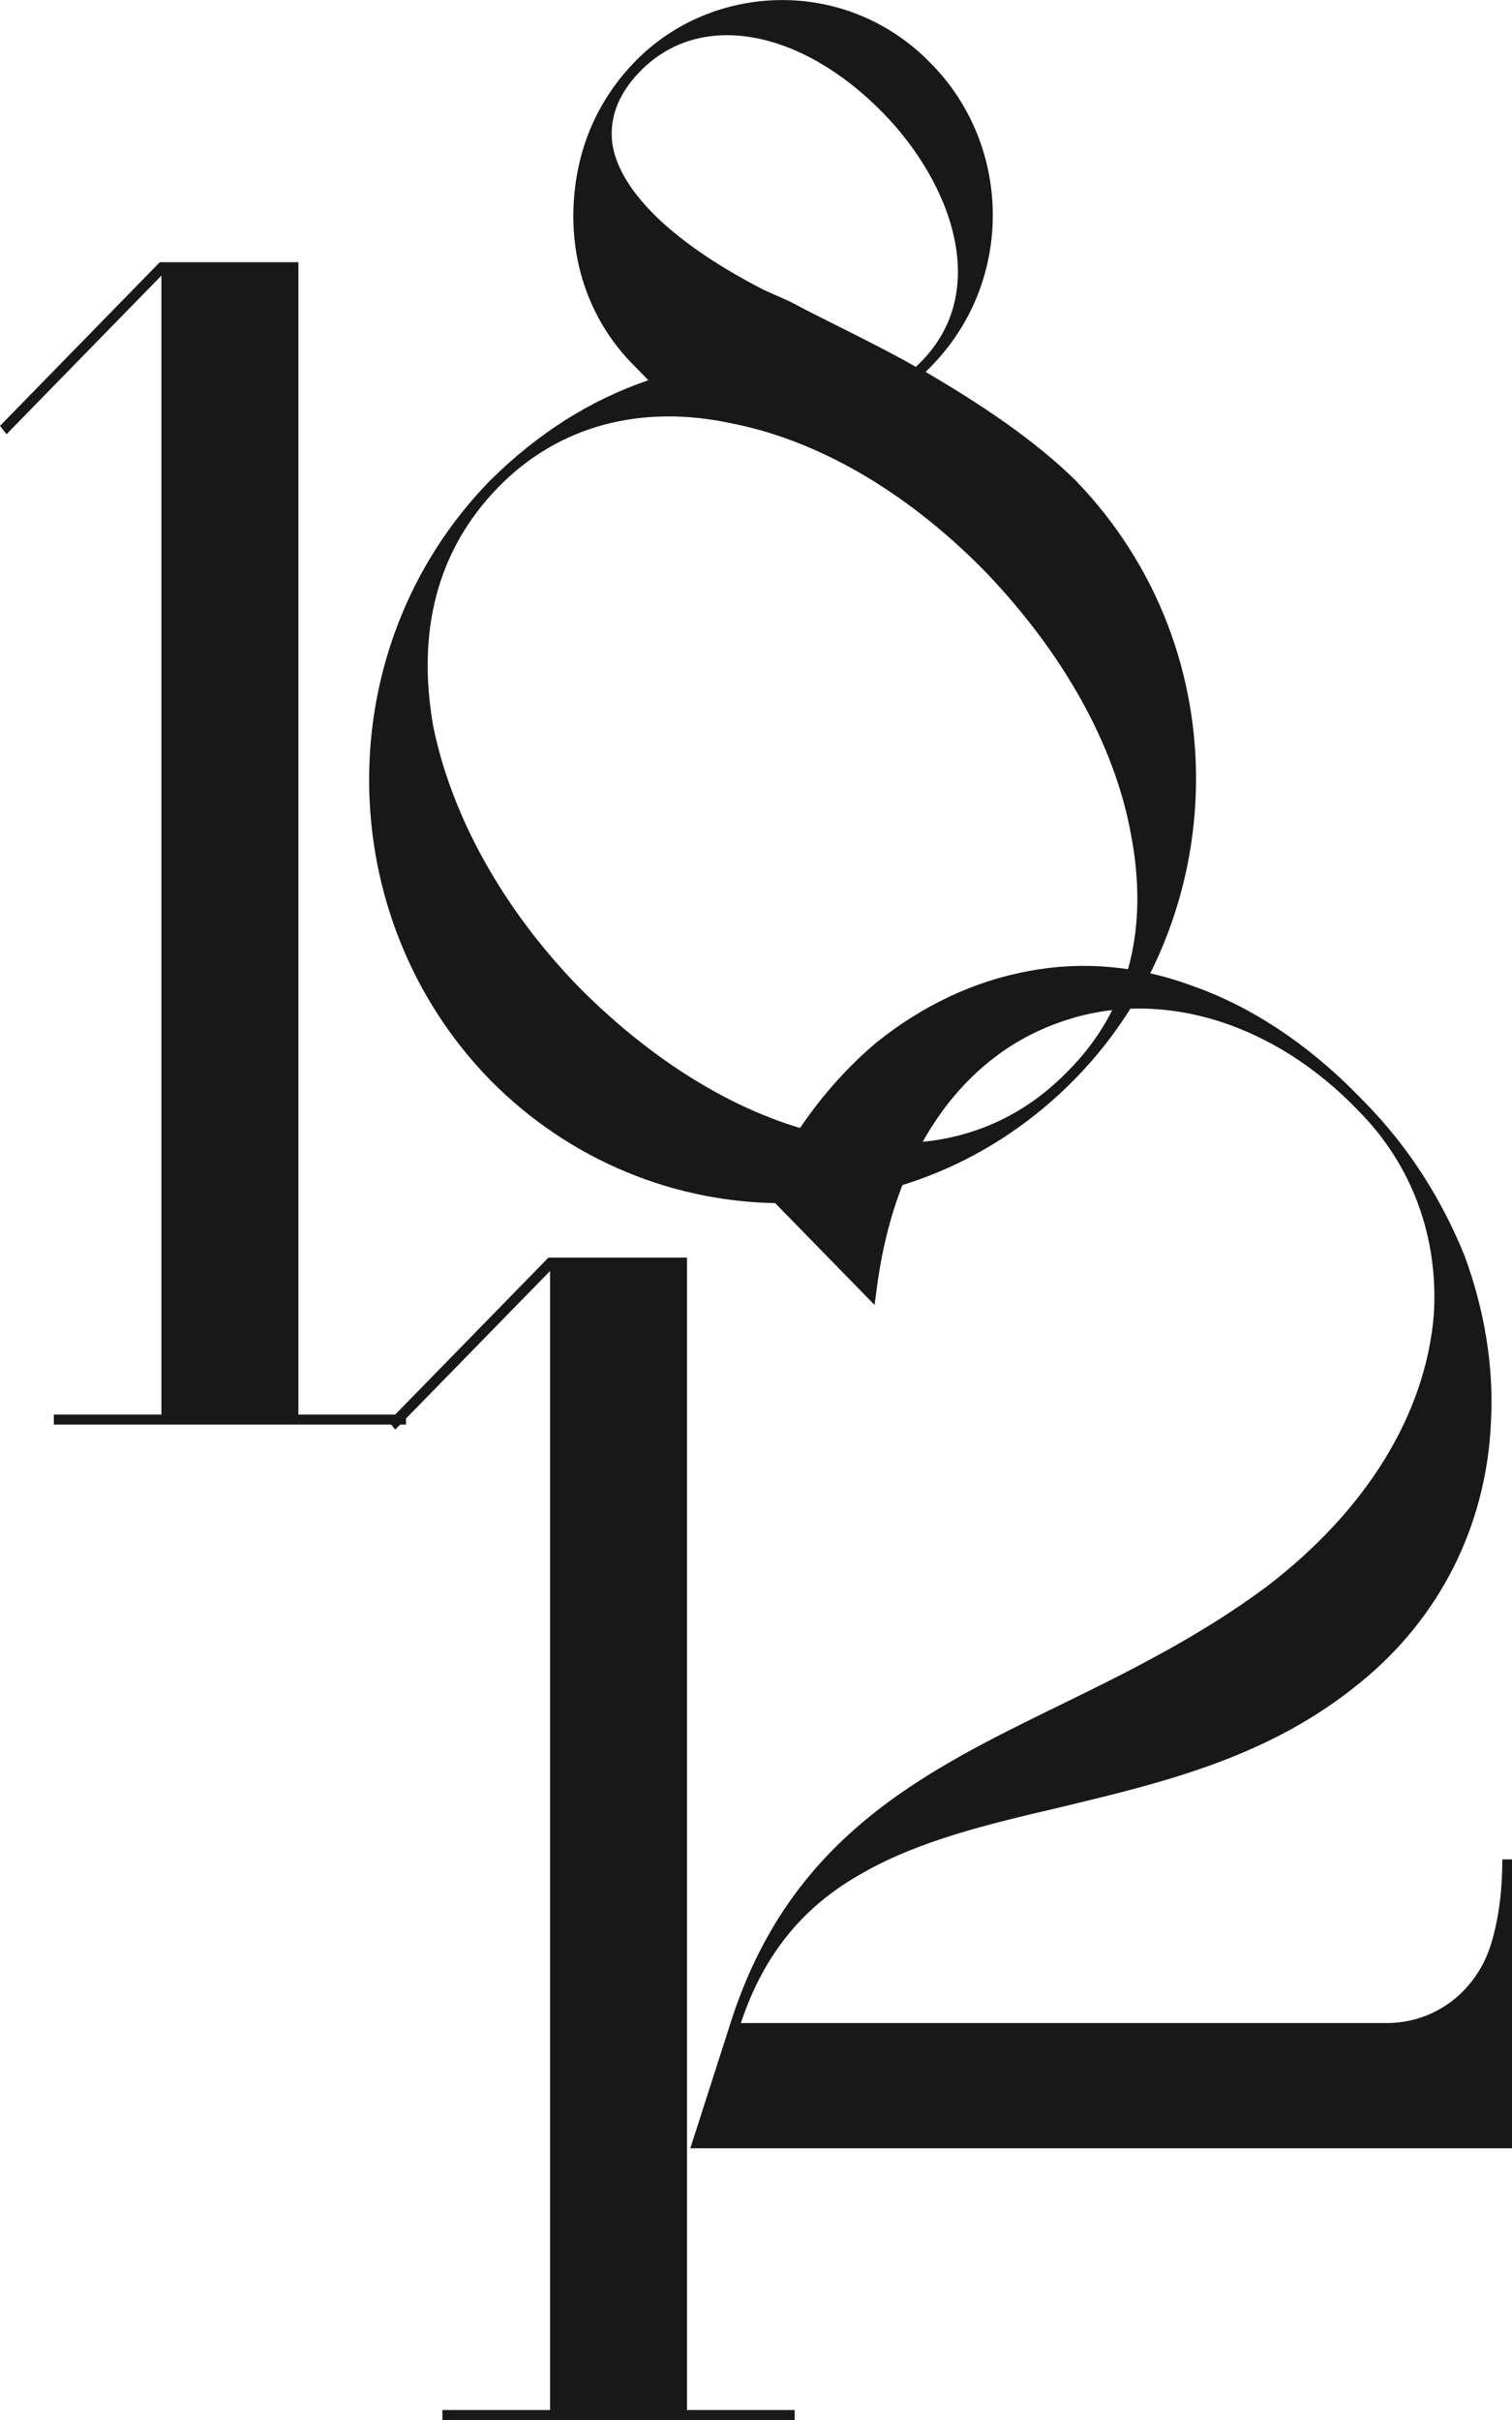
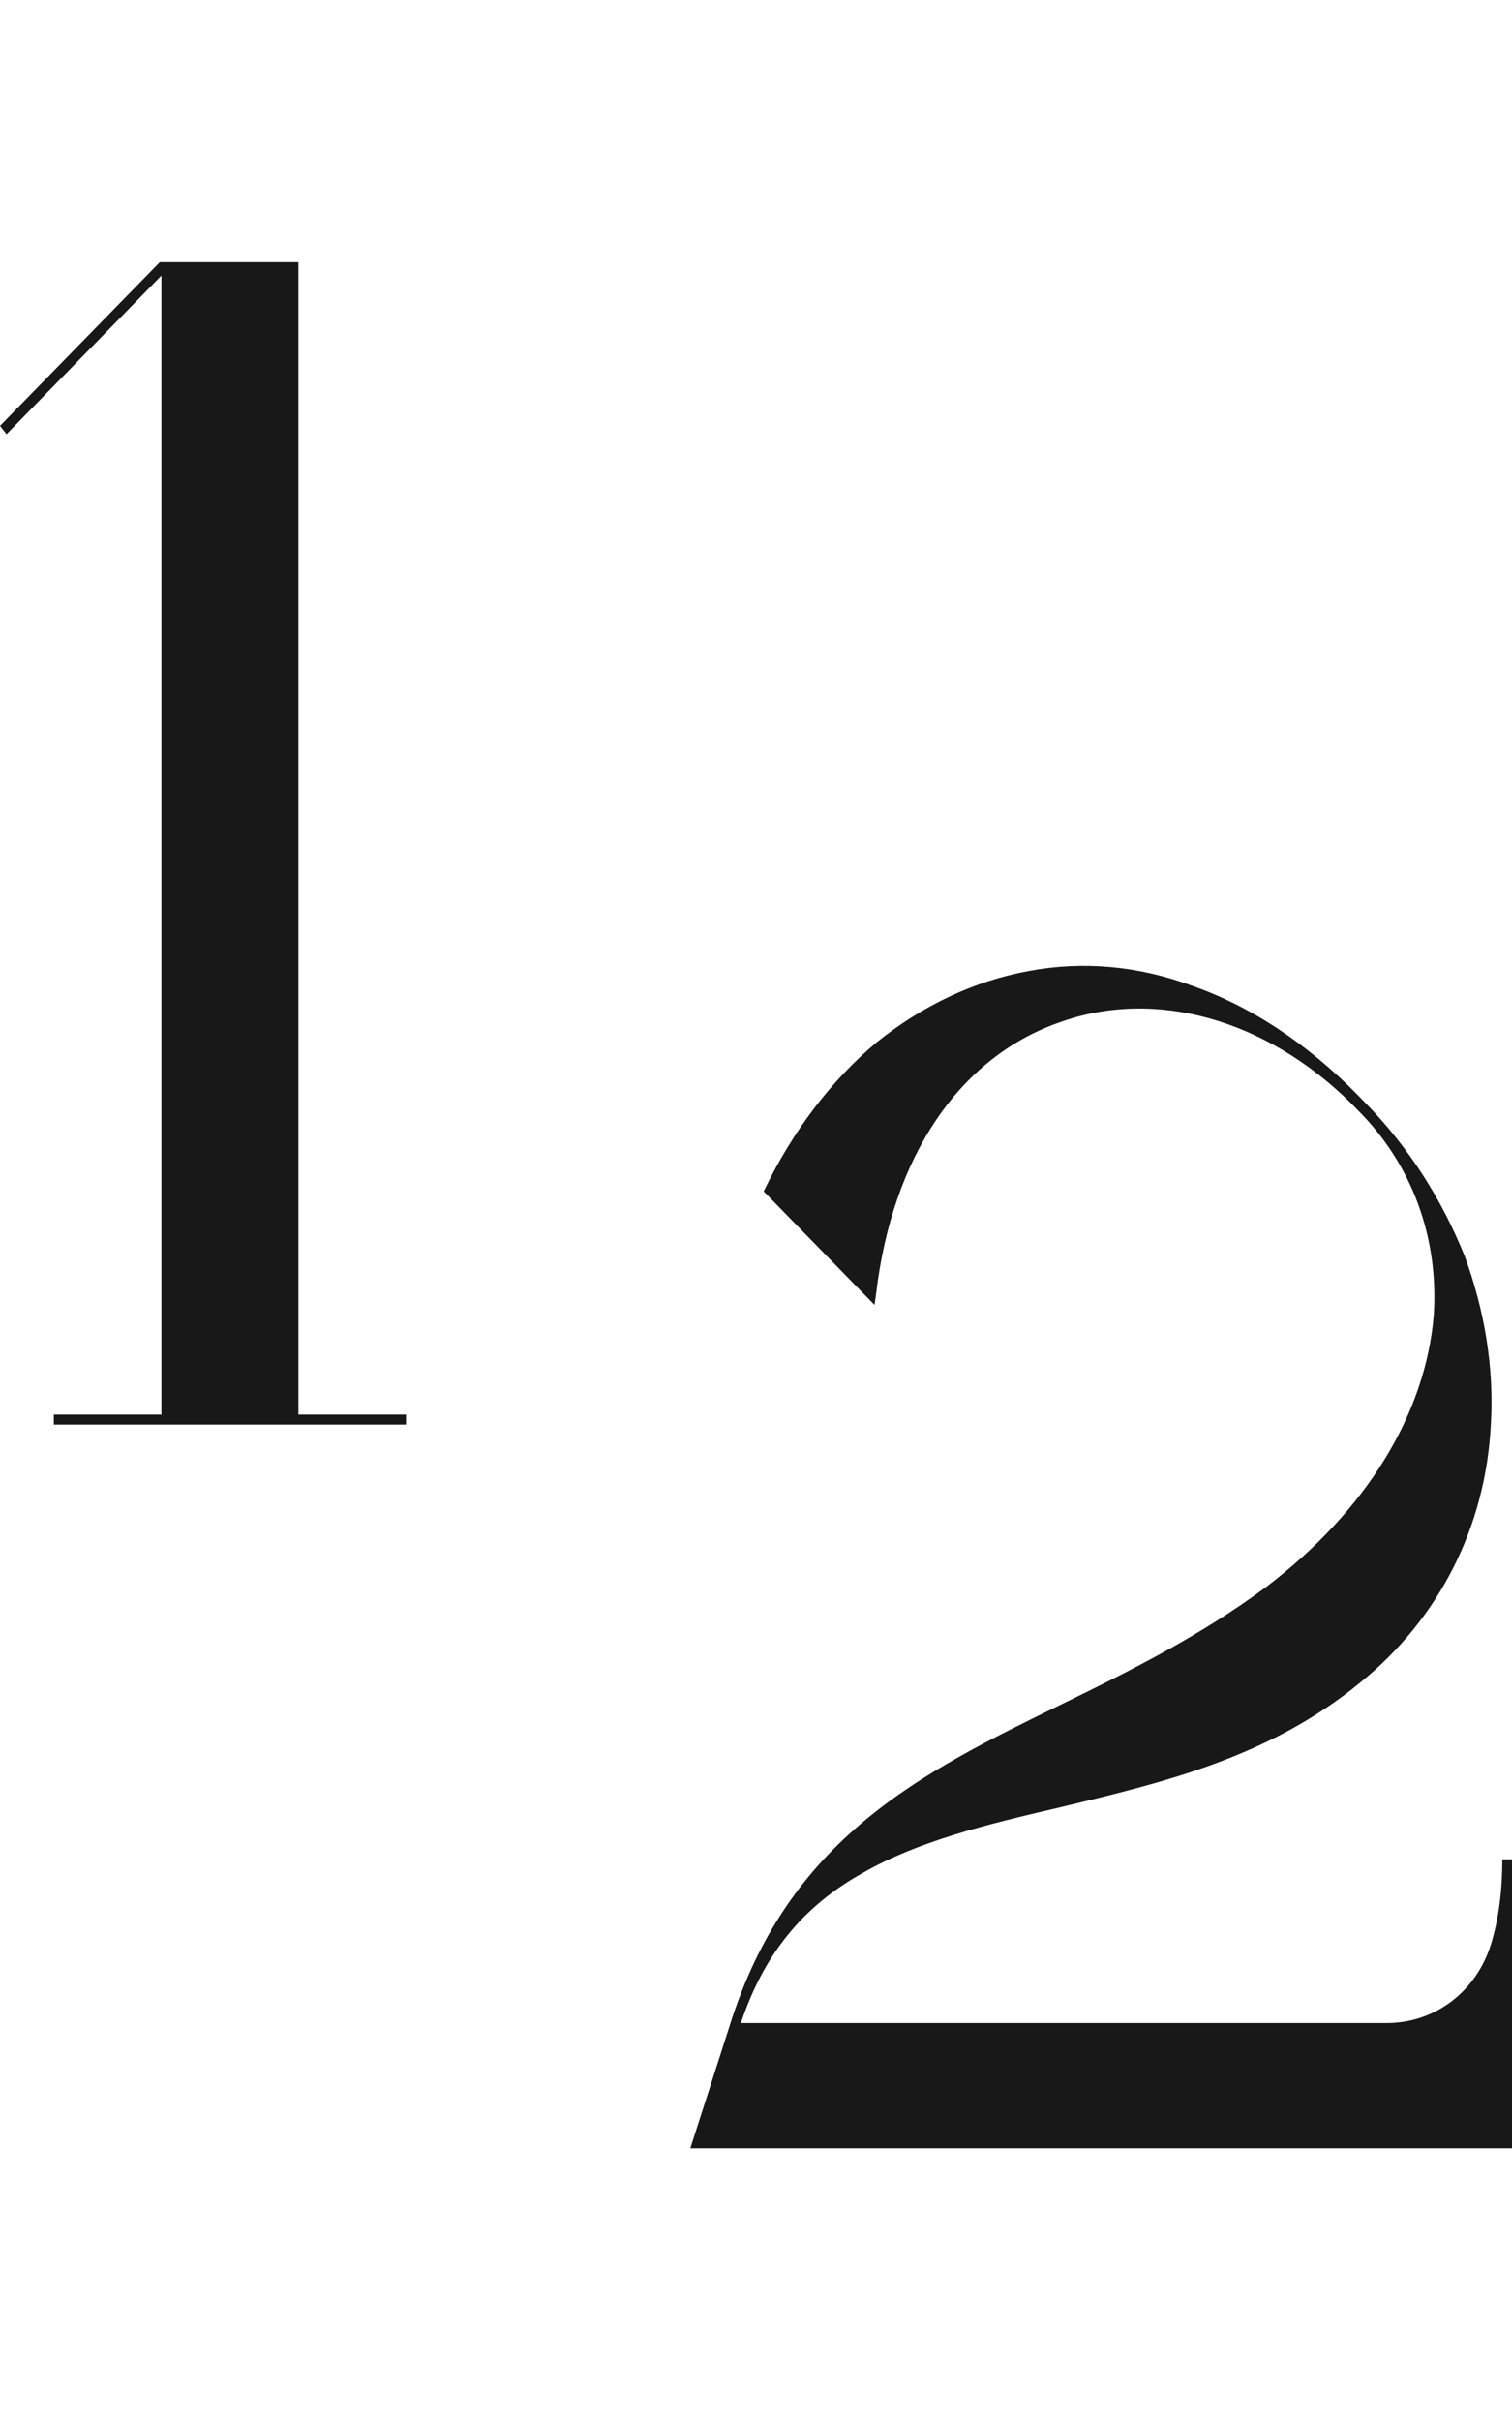
<svg xmlns="http://www.w3.org/2000/svg" width="25" height="40" viewBox="0 0 25 40" fill="none">
  <g clip-path="url(#clip0_131_2673)">
    <path d="M0.89 23.382H2.669V4.555L0.108 7.177L0 7.039L2.642 4.334H4.934V23.382H6.713V23.547H0.89V23.382Z" fill="#191818" />
-     <path d="M8.105 7.941C8.887 7.168 9.75 6.616 10.72 6.285L10.505 6.064C9.831 5.401 9.48 4.518 9.48 3.58C9.48 2.669 9.777 1.758 10.505 1.012C11.772 -0.285 13.982 -0.396 15.384 1.04C16.759 2.42 16.786 4.739 15.303 6.147C16.247 6.699 17.11 7.279 17.784 7.941C20.533 10.784 20.345 15.201 17.784 17.824C15.061 20.612 10.747 20.529 8.105 17.852C5.463 15.146 5.409 10.702 8.105 7.941ZM9.588 16.333C10.882 17.631 12.365 18.514 13.821 18.79C15.33 19.094 16.651 18.735 17.649 17.713C18.673 16.692 18.997 15.339 18.7 13.793C18.431 12.303 17.568 10.784 16.301 9.459C15.088 8.217 13.632 7.306 12.122 7.003C10.613 6.671 9.238 7.03 8.24 8.052C7.216 9.101 6.892 10.453 7.162 11.999C7.458 13.462 8.294 15.008 9.588 16.333ZM12.634 4.794L13.066 4.987C13.74 5.346 14.468 5.678 15.142 6.064C16.436 4.877 15.735 3.027 14.602 1.868C13.254 0.488 11.583 0.156 10.585 1.178C10.181 1.592 10.073 2.006 10.127 2.393C10.262 3.193 11.179 4.049 12.634 4.794Z" fill="#191818" />
    <path d="M12.061 33.494C13.032 30.375 15.242 29.298 17.561 28.166C18.693 27.614 19.852 27.035 20.931 26.234C22.602 24.964 23.573 23.363 23.707 21.734C23.788 20.465 23.357 19.25 22.44 18.339L22.332 18.229C20.931 16.848 19.097 16.324 17.507 16.903C15.862 17.483 14.757 19.112 14.487 21.375L14.46 21.569L12.627 19.692L12.654 19.636C13.113 18.698 13.732 17.87 14.487 17.235C15.242 16.627 16.105 16.213 17.021 16.048C17.911 15.882 18.828 15.965 19.717 16.296C20.661 16.627 21.605 17.235 22.467 18.118L22.575 18.229C23.303 18.974 23.842 19.83 24.22 20.768C24.543 21.651 24.705 22.59 24.651 23.529C24.57 25.24 23.788 26.759 22.494 27.808C20.985 29.05 19.232 29.464 17.507 29.878C16.321 30.154 15.188 30.43 14.272 30.954C13.274 31.507 12.627 32.307 12.25 33.439H22.926C23.734 33.439 24.408 32.914 24.651 32.142C24.786 31.7 24.84 31.23 24.84 30.734H25.001V35.509H11.414L12.061 33.494Z" fill="#191818" />
-     <path d="M7.315 39.835H9.095V21.008L6.534 23.63L6.426 23.492L9.068 20.787H11.359V39.835H13.139V40H7.315V39.835Z" fill="#191818" />
  </g>
  <defs>
    <clipPath id="clip0_131_2673">
      <rect width="25" height="40" fill="white" />
    </clipPath>
  </defs>
</svg>